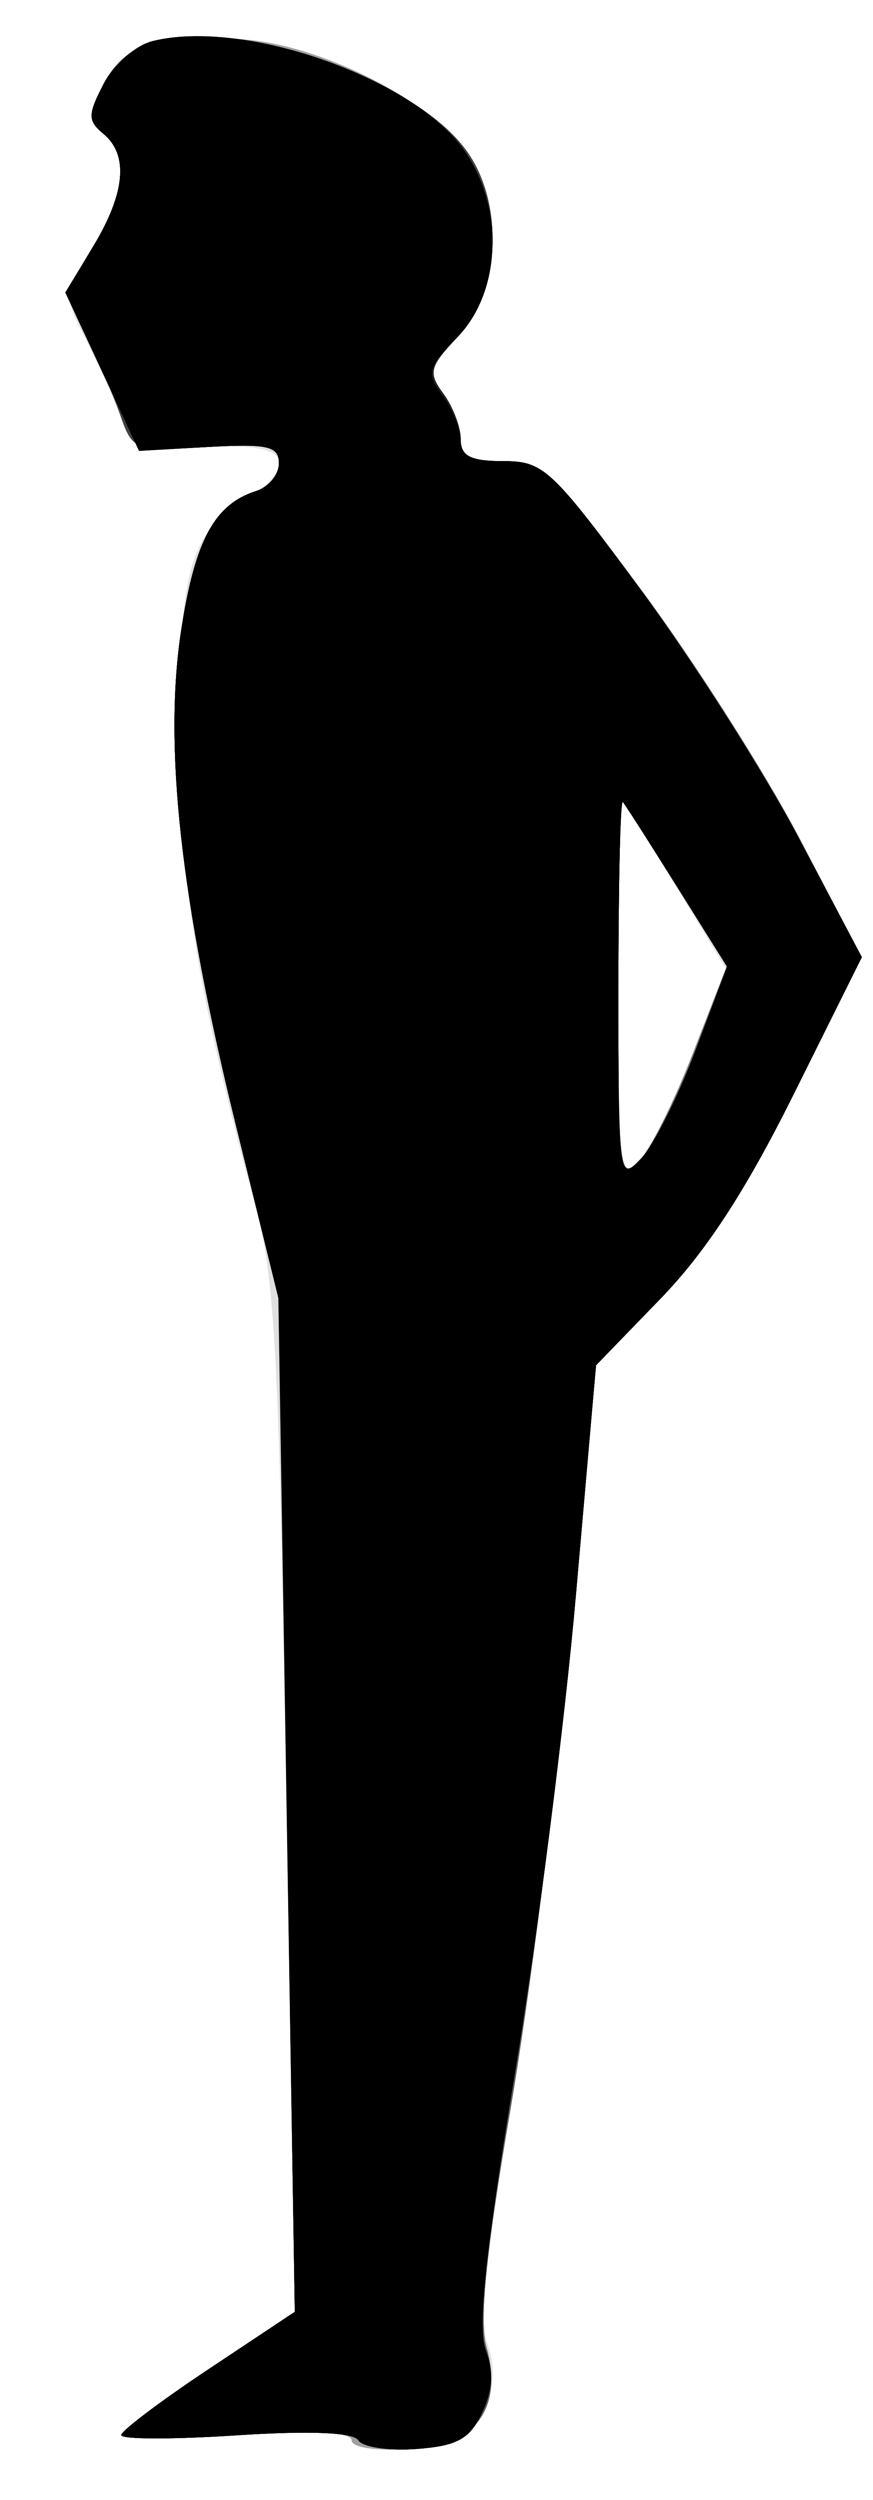
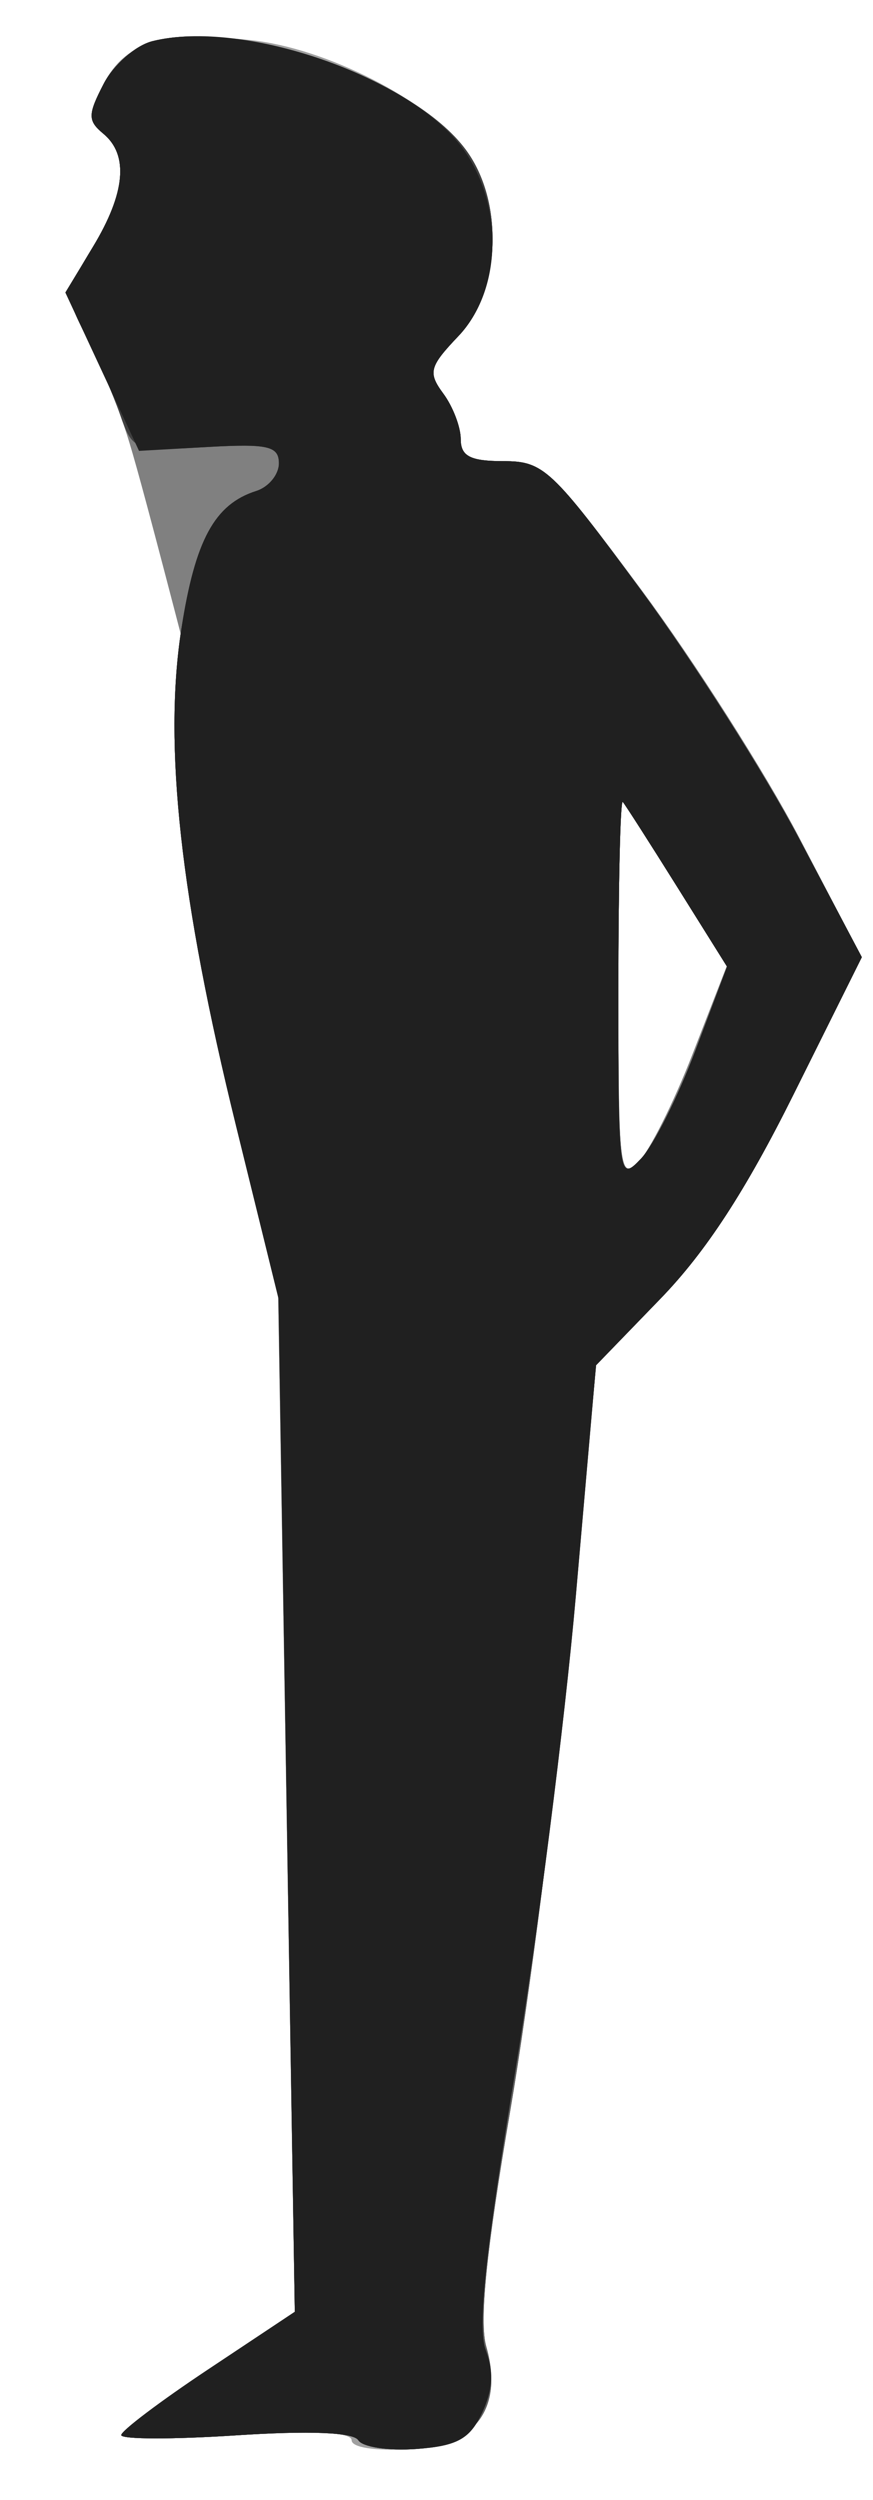
<svg xmlns="http://www.w3.org/2000/svg" xmlns:ns1="http://www.inkscape.org/namespaces/inkscape" xmlns:ns2="http://sodipodi.sourceforge.net/DTD/sodipodi-0.dtd" id="svg3642" version="1.1" ns1:version="0.91 r13725" width="72" height="206" viewBox="0 0 72 206" ns2:docname="man.svg">
  <defs id="defs3646" />
  <ns2:namedview pagecolor="#ffffff" bordercolor="#666666" borderopacity="1" objecttolerance="10" gridtolerance="10" guidetolerance="10" ns1:pageopacity="0" ns1:pageshadow="2" ns1:window-width="1871" ns1:window-height="1056" id="namedview3644" showgrid="false" ns1:zoom="4.5582524" ns1:cx="-0.96592119" ns1:cy="103" ns1:window-x="49" ns1:window-y="24" ns1:window-maximized="1" ns1:current-layer="svg3642" />
  <g id="g3652">
-     <path style="fill:#e0e0e0" d="m 29,201.082 c 0,-0.676 -3.256,-0.814 -9.5,-0.404 -5.225,0.343 -9.5,0.335 -9.5,-0.019 0,-0.354 3.22,-2.784 7.156,-5.401 L 24.311,190.5 23.62,148.352 C 23.018,111.635 22.687,105.322 21.052,99.352 16.402,82.376 14.78,72.472 14.772,61 c -0.01,-13.648 0.808,-16.837 5.002,-19.5 5.261,-3.341 4.244,-5.057 -2.763,-4.662 -5.793,0.327 -6.028,0.244 -7.053,-2.5 -0.583,-1.561 -1.886,-4.442 -2.896,-6.403 -1.822,-3.536 -1.818,-3.596 0.546,-7.5 2.731,-4.511 3.037,-7.655 0.919,-9.414 C 7.229,9.945 7.231,9.454 8.545,6.914 10.336,3.45 13.351,2.55 20.641,3.302 c 6.273,0.647 14.73,4.975 17.826,9.122 3.123,4.183 2.806,11.632 -0.65,15.26 -2.413,2.534 -2.538,3.01 -1.25,4.757 C 37.356,33.509 38,35.196 38,36.191 38,37.593 38.79,38 41.51,38 c 3.299,0 3.986,0.641 11.407,10.636 4.343,5.85 10.205,15.049 13.026,20.444 l 5.129,9.808 -5.629,11.306 C 61.502,98.111 58.218,103.149 54.49,107 l -5.324,5.5 -2.13,22.5 c -1.171,12.375 -3.403,29.907 -4.958,38.959 -2.078,12.09 -2.575,17.186 -1.874,19.198 0.678,1.945 0.567,3.551 -0.383,5.541 -1.147,2.404 -2.012,2.846 -6.08,3.107 C 30.964,201.983 29,201.684 29,201.082 Z M 57.075,86.976 59.863,79.811 55.813,73.156 C 53.586,69.495 51.592,66.312 51.382,66.083 51.172,65.854 51,72.813 51,81.548 c 0,14.734 0.119,15.762 1.644,14.237 0.904,-0.904 2.898,-4.868 4.432,-8.809 z" id="path3666" ns1:connector-curvature="0" />
    <path style="fill:#a0a0a0" d="m 29,201.082 c 0,-0.676 -3.256,-0.814 -9.5,-0.404 -5.225,0.343 -9.5,0.335 -9.5,-0.019 0,-0.354 3.22,-2.784 7.156,-5.401 L 24.312,190.5 23.624,148.677 22.936,106.854 19.446,92.677 c -4.58,-18.602 -5.973,-31.273 -4.489,-40.839 1.138,-7.334 2.742,-10.291 6.175,-11.38 1.027,-0.326 1.869,-1.35 1.87,-2.276 0.002,-1.428 -0.908,-1.631 -6.021,-1.343 C 11.06,37.174 10.941,37.129 9.903,34.152 9.322,32.486 8.054,29.568 7.085,27.667 5.358,24.28 5.37,24.132 7.656,20.355 10.341,15.919 10.635,12.772 8.526,11.022 7.229,9.945 7.231,9.454 8.545,6.914 10.336,3.45 13.351,2.55 20.641,3.302 c 6.273,0.647 14.73,4.975 17.826,9.122 3.123,4.183 2.806,11.632 -0.65,15.26 -2.413,2.534 -2.538,3.01 -1.25,4.757 C 37.356,33.509 38,35.196 38,36.191 38,37.593 38.79,38 41.51,38 c 3.299,0 3.986,0.641 11.407,10.636 4.343,5.85 10.205,15.049 13.026,20.444 l 5.129,9.808 -5.629,11.306 C 61.502,98.111 58.218,103.149 54.49,107 l -5.324,5.5 -2.13,22.5 c -1.171,12.375 -3.402,29.902 -4.956,38.948 -1.966,11.442 -2.568,17.35 -1.976,19.412 0.559,1.95 0.428,3.849 -0.385,5.552 -1.032,2.164 -2.011,2.638 -5.977,2.892 C 30.964,201.983 29,201.684 29,201.082 Z M 57.113,86.879 59.938,79.618 55.833,73.059 C 53.575,69.452 51.564,66.312 51.364,66.083 51.164,65.854 51,72.813 51,81.548 c 0,14.734 0.119,15.762 1.644,14.237 0.904,-0.904 2.915,-4.911 4.469,-8.905 z" id="path3664" ns1:connector-curvature="0" />
-     <path style="fill:#808080" d="M 29.551,201.082 C 29.147,200.429 25.503,200.283 19.459,200.68 14.257,201.022 10,201.012 10,200.659 c 0,-0.354 3.221,-2.784 7.157,-5.401 L 24.314,190.5 23.637,148.724 22.959,106.947 19.457,92.724 C 14.866,74.077 13.472,61.41 14.957,51.839 c 1.138,-7.334 2.742,-10.291 6.175,-11.38 1.027,-0.326 1.869,-1.35 1.87,-2.276 0.002,-1.428 -0.908,-1.631 -6.021,-1.343 C 11.06,37.174 10.941,37.129 9.903,34.152 9.322,32.486 8.054,29.568 7.085,27.667 5.358,24.28 5.37,24.132 7.656,20.355 10.341,15.919 10.635,12.772 8.526,11.022 7.229,9.945 7.231,9.454 8.545,6.914 9.365,5.327 11.178,3.743 12.572,3.392 19.919,1.549 34.022,6.425 38.403,12.323 c 3.187,4.291 2.905,11.697 -0.585,15.361 -2.413,2.534 -2.538,3.01 -1.25,4.757 C 37.356,33.509 38,35.196 38,36.191 38,37.593 38.79,38 41.51,38 c 3.299,0 3.986,0.641 11.407,10.636 4.343,5.85 10.205,15.049 13.026,20.444 l 5.129,9.808 -5.629,11.306 C 61.502,98.111 58.218,103.149 54.49,107 l -5.324,5.5 -2.13,22.5 c -1.171,12.375 -3.402,29.902 -4.956,38.948 -1.966,11.442 -2.568,17.35 -1.976,19.412 1.404,4.895 -0.77,8.078 -5.769,8.442 -2.283,0.167 -4.435,-0.158 -4.783,-0.721 z M 57.113,86.879 59.938,79.618 55.833,73.059 C 53.575,69.452 51.564,66.312 51.364,66.083 51.164,65.854 51,72.813 51,81.548 c 0,14.734 0.119,15.762 1.644,14.237 0.904,-0.904 2.915,-4.911 4.469,-8.905 z" id="path3662" ns1:connector-curvature="0" />
+     <path style="fill:#808080" d="M 29.551,201.082 C 29.147,200.429 25.503,200.283 19.459,200.68 14.257,201.022 10,201.012 10,200.659 c 0,-0.354 3.221,-2.784 7.157,-5.401 L 24.314,190.5 23.637,148.724 22.959,106.947 19.457,92.724 c 1.138,-7.334 2.742,-10.291 6.175,-11.38 1.027,-0.326 1.869,-1.35 1.87,-2.276 0.002,-1.428 -0.908,-1.631 -6.021,-1.343 C 11.06,37.174 10.941,37.129 9.903,34.152 9.322,32.486 8.054,29.568 7.085,27.667 5.358,24.28 5.37,24.132 7.656,20.355 10.341,15.919 10.635,12.772 8.526,11.022 7.229,9.945 7.231,9.454 8.545,6.914 9.365,5.327 11.178,3.743 12.572,3.392 19.919,1.549 34.022,6.425 38.403,12.323 c 3.187,4.291 2.905,11.697 -0.585,15.361 -2.413,2.534 -2.538,3.01 -1.25,4.757 C 37.356,33.509 38,35.196 38,36.191 38,37.593 38.79,38 41.51,38 c 3.299,0 3.986,0.641 11.407,10.636 4.343,5.85 10.205,15.049 13.026,20.444 l 5.129,9.808 -5.629,11.306 C 61.502,98.111 58.218,103.149 54.49,107 l -5.324,5.5 -2.13,22.5 c -1.171,12.375 -3.402,29.902 -4.956,38.948 -1.966,11.442 -2.568,17.35 -1.976,19.412 1.404,4.895 -0.77,8.078 -5.769,8.442 -2.283,0.167 -4.435,-0.158 -4.783,-0.721 z M 57.113,86.879 59.938,79.618 55.833,73.059 C 53.575,69.452 51.564,66.312 51.364,66.083 51.164,65.854 51,72.813 51,81.548 c 0,14.734 0.119,15.762 1.644,14.237 0.904,-0.904 2.915,-4.911 4.469,-8.905 z" id="path3662" ns1:connector-curvature="0" />
    <path style="fill:#606060" d="M 29.551,201.082 C 29.147,200.429 25.503,200.283 19.459,200.68 14.257,201.022 10,201.012 10,200.659 c 0,-0.354 3.221,-2.784 7.157,-5.401 L 24.314,190.5 23.637,148.724 22.959,106.947 19.457,92.724 C 14.866,74.077 13.472,61.41 14.957,51.839 c 1.138,-7.334 2.742,-10.291 6.175,-11.38 1.027,-0.326 1.869,-1.35 1.87,-2.276 0.002,-1.428 -0.908,-1.631 -6.021,-1.343 C 11.06,37.174 10.941,37.129 9.903,34.152 9.322,32.486 8.054,29.568 7.085,27.667 5.358,24.28 5.37,24.132 7.656,20.355 10.341,15.919 10.635,12.772 8.526,11.022 7.229,9.945 7.231,9.454 8.545,6.914 9.365,5.327 11.178,3.743 12.572,3.392 19.919,1.549 34.022,6.425 38.403,12.323 c 3.187,4.291 2.905,11.697 -0.585,15.361 -2.413,2.534 -2.538,3.01 -1.25,4.757 C 37.356,33.509 38,35.196 38,36.191 38,37.593 38.791,38 41.517,38 c 3.311,0 3.976,0.623 11.34,10.616 4.302,5.839 10.163,15.035 13.023,20.437 l 5.2,9.82 -5.633,11.313 C 61.502,98.11 58.219,103.148 54.49,107 l -5.324,5.5 -2.13,22.5 c -1.171,12.375 -3.402,29.902 -4.956,38.948 -1.966,11.442 -2.568,17.35 -1.976,19.412 1.404,4.895 -0.77,8.078 -5.769,8.442 -2.283,0.167 -4.435,-0.158 -4.783,-0.721 z M 57.348,86.578 59.962,79.656 55.845,73.078 C 53.58,69.46 51.564,66.312 51.364,66.083 51.164,65.854 51,72.817 51,81.556 c 0,15.549 0.04,15.847 1.867,13.917 1.027,-1.085 3.043,-5.087 4.481,-8.894 z" id="path3660" ns1:connector-curvature="0" />
    <path style="fill:#404040" d="M 29.551,201.082 C 29.147,200.429 25.503,200.283 19.459,200.68 14.257,201.022 10,201.012 10,200.659 c 0,-0.354 3.221,-2.784 7.157,-5.401 L 24.314,190.5 23.637,148.724 22.959,106.947 19.457,92.724 C 14.866,74.077 13.472,61.41 14.957,51.839 c 1.138,-7.334 2.742,-10.291 6.175,-11.38 1.027,-0.326 1.869,-1.35 1.87,-2.276 0.002,-1.428 -0.908,-1.631 -6.021,-1.343 C 11.06,37.174 10.941,37.129 9.903,34.152 9.322,32.486 8.054,29.568 7.085,27.667 5.358,24.28 5.37,24.132 7.656,20.355 10.341,15.919 10.635,12.772 8.526,11.022 7.229,9.945 7.231,9.454 8.545,6.914 9.365,5.327 11.178,3.743 12.572,3.392 19.919,1.549 34.022,6.425 38.403,12.323 c 3.187,4.291 2.905,11.697 -0.585,15.361 -2.413,2.534 -2.538,3.01 -1.25,4.757 C 37.356,33.509 38,35.196 38,36.191 38,37.593 38.791,38 41.517,38 c 3.311,0 3.976,0.623 11.34,10.616 4.302,5.839 10.163,15.035 13.023,20.437 l 5.2,9.82 -5.633,11.313 C 61.495,98.123 58.223,103.142 54.485,107 l -5.329,5.5 -1.663,19 c -0.915,10.45 -3.175,28.149 -5.023,39.33 -2.449,14.823 -3.1,21.011 -2.404,22.842 0.663,1.745 0.568,3.323 -0.313,5.17 -1.025,2.149 -2.062,2.716 -5.419,2.961 -2.283,0.167 -4.435,-0.158 -4.783,-0.721 z M 57.348,86.578 59.962,79.656 55.845,73.078 C 53.58,69.46 51.564,66.312 51.364,66.083 51.164,65.854 51,72.817 51,81.556 c 0,15.549 0.04,15.847 1.867,13.917 1.027,-1.085 3.043,-5.087 4.481,-8.894 z" id="path3658" ns1:connector-curvature="0" />
    <path style="fill:#202020" d="M 29.551,201.082 C 29.147,200.429 25.503,200.283 19.459,200.68 14.257,201.022 10,201.012 10,200.659 c 0,-0.354 3.221,-2.784 7.158,-5.401 L 24.315,190.5 23.649,148.772 22.983,107.044 19.469,92.772 C 14.867,74.079 13.471,61.417 14.957,51.839 c 1.138,-7.334 2.742,-10.291 6.175,-11.38 1.027,-0.326 1.869,-1.35 1.87,-2.276 0.002,-1.42 -0.897,-1.632 -5.767,-1.356 L 11.466,37.154 8.426,30.629 5.387,24.103 7.688,20.302 C 10.343,15.916 10.628,12.766 8.526,11.022 7.229,9.945 7.231,9.454 8.545,6.914 9.365,5.327 11.178,3.743 12.572,3.392 c 7.477,-1.877 21.408,2.967 25.653,8.919 3.338,4.68 3.154,11.634 -0.408,15.373 -2.413,2.534 -2.538,3.01 -1.25,4.757 C 37.356,33.509 38,35.196 38,36.191 38,37.593 38.791,38 41.517,38 c 3.311,0 3.976,0.623 11.34,10.616 4.302,5.839 10.163,15.035 13.023,20.437 l 5.2,9.82 -5.633,11.313 C 61.495,98.123 58.223,103.142 54.485,107 l -5.329,5.5 -1.663,19 c -0.915,10.45 -3.175,28.149 -5.023,39.33 -2.449,14.823 -3.1,21.011 -2.404,22.842 0.663,1.745 0.568,3.323 -0.313,5.17 -1.025,2.149 -2.062,2.716 -5.419,2.961 -2.283,0.167 -4.435,-0.158 -4.783,-0.721 z M 57.348,86.578 59.962,79.656 55.845,73.078 C 53.58,69.46 51.564,66.312 51.364,66.083 51.164,65.854 51,72.817 51,81.556 c 0,15.549 0.04,15.847 1.867,13.917 1.027,-1.085 3.043,-5.087 4.481,-8.894 z" id="path3656" ns1:connector-curvature="0" />
-     <path style="fill:#000000" d="M 29.551,201.082 C 29.147,200.429 25.503,200.283 19.459,200.68 14.257,201.022 10,201.012 10,200.659 c 0,-0.354 3.221,-2.784 7.158,-5.401 L 24.315,190.5 23.649,148.772 22.983,107.044 19.469,92.772 C 14.867,74.079 13.471,61.417 14.957,51.839 c 1.138,-7.334 2.742,-10.291 6.175,-11.38 1.027,-0.326 1.869,-1.35 1.87,-2.276 0.002,-1.42 -0.897,-1.632 -5.767,-1.356 L 11.466,37.154 8.426,30.629 5.387,24.103 7.688,20.302 C 10.343,15.916 10.628,12.766 8.526,11.022 7.229,9.945 7.231,9.454 8.545,6.914 9.365,5.327 11.178,3.743 12.572,3.392 c 7.477,-1.877 21.408,2.967 25.653,8.919 3.37,4.725 3.156,11.636 -0.478,15.429 -2.5,2.61 -2.617,3.05 -1.282,4.816 0.808,1.069 1.484,2.731 1.502,3.693 0.024,1.329 0.878,1.75 3.549,1.75 3.311,0 3.976,0.623 11.34,10.616 4.302,5.839 10.163,15.035 13.023,20.437 l 5.2,9.82 -5.633,11.313 C 61.495,98.123 58.223,103.142 54.485,107 l -5.329,5.5 -1.663,19 c -0.915,10.45 -3.175,28.149 -5.023,39.33 -2.449,14.823 -3.1,21.011 -2.404,22.842 0.663,1.745 0.568,3.323 -0.313,5.17 -1.025,2.149 -2.062,2.716 -5.419,2.961 -2.283,0.167 -4.435,-0.158 -4.783,-0.721 z M 57.348,86.578 59.962,79.656 55.845,73.078 C 53.58,69.46 51.564,66.312 51.364,66.083 51.164,65.854 51,72.817 51,81.556 c 0,15.549 0.04,15.847 1.867,13.917 1.027,-1.085 3.043,-5.087 4.481,-8.894 z" id="path3654" ns1:connector-curvature="0" />
  </g>
</svg>